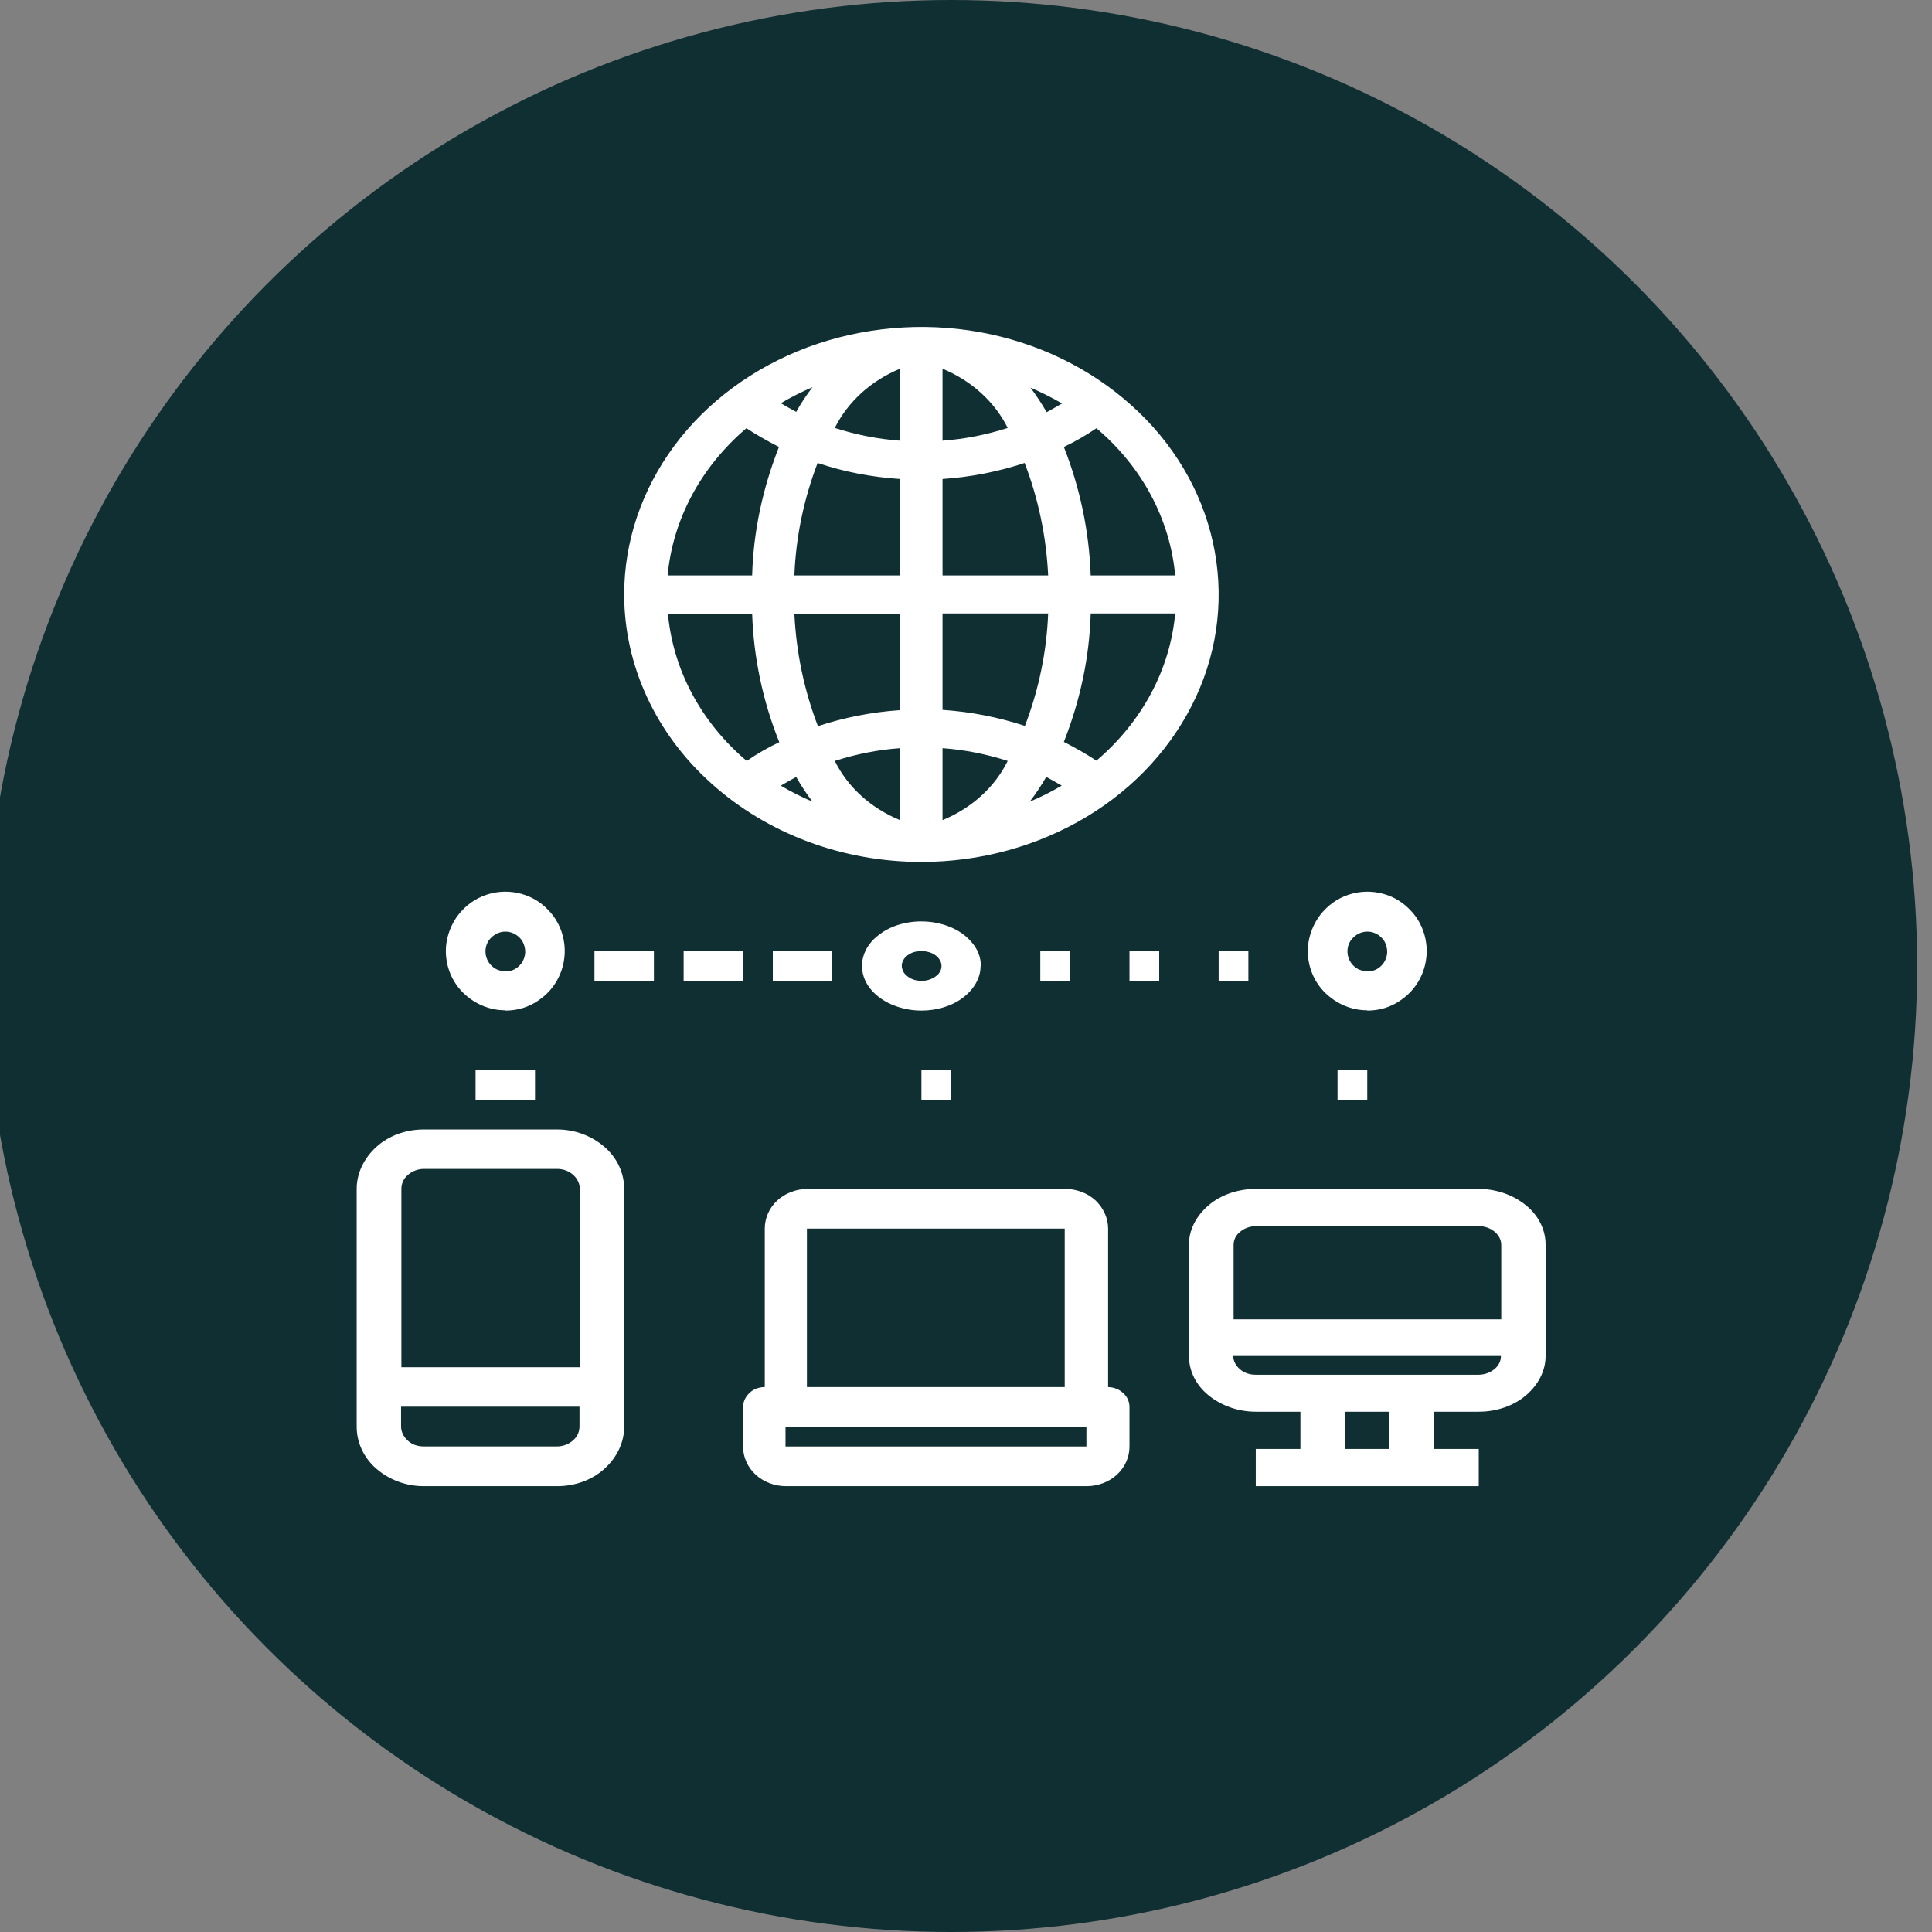
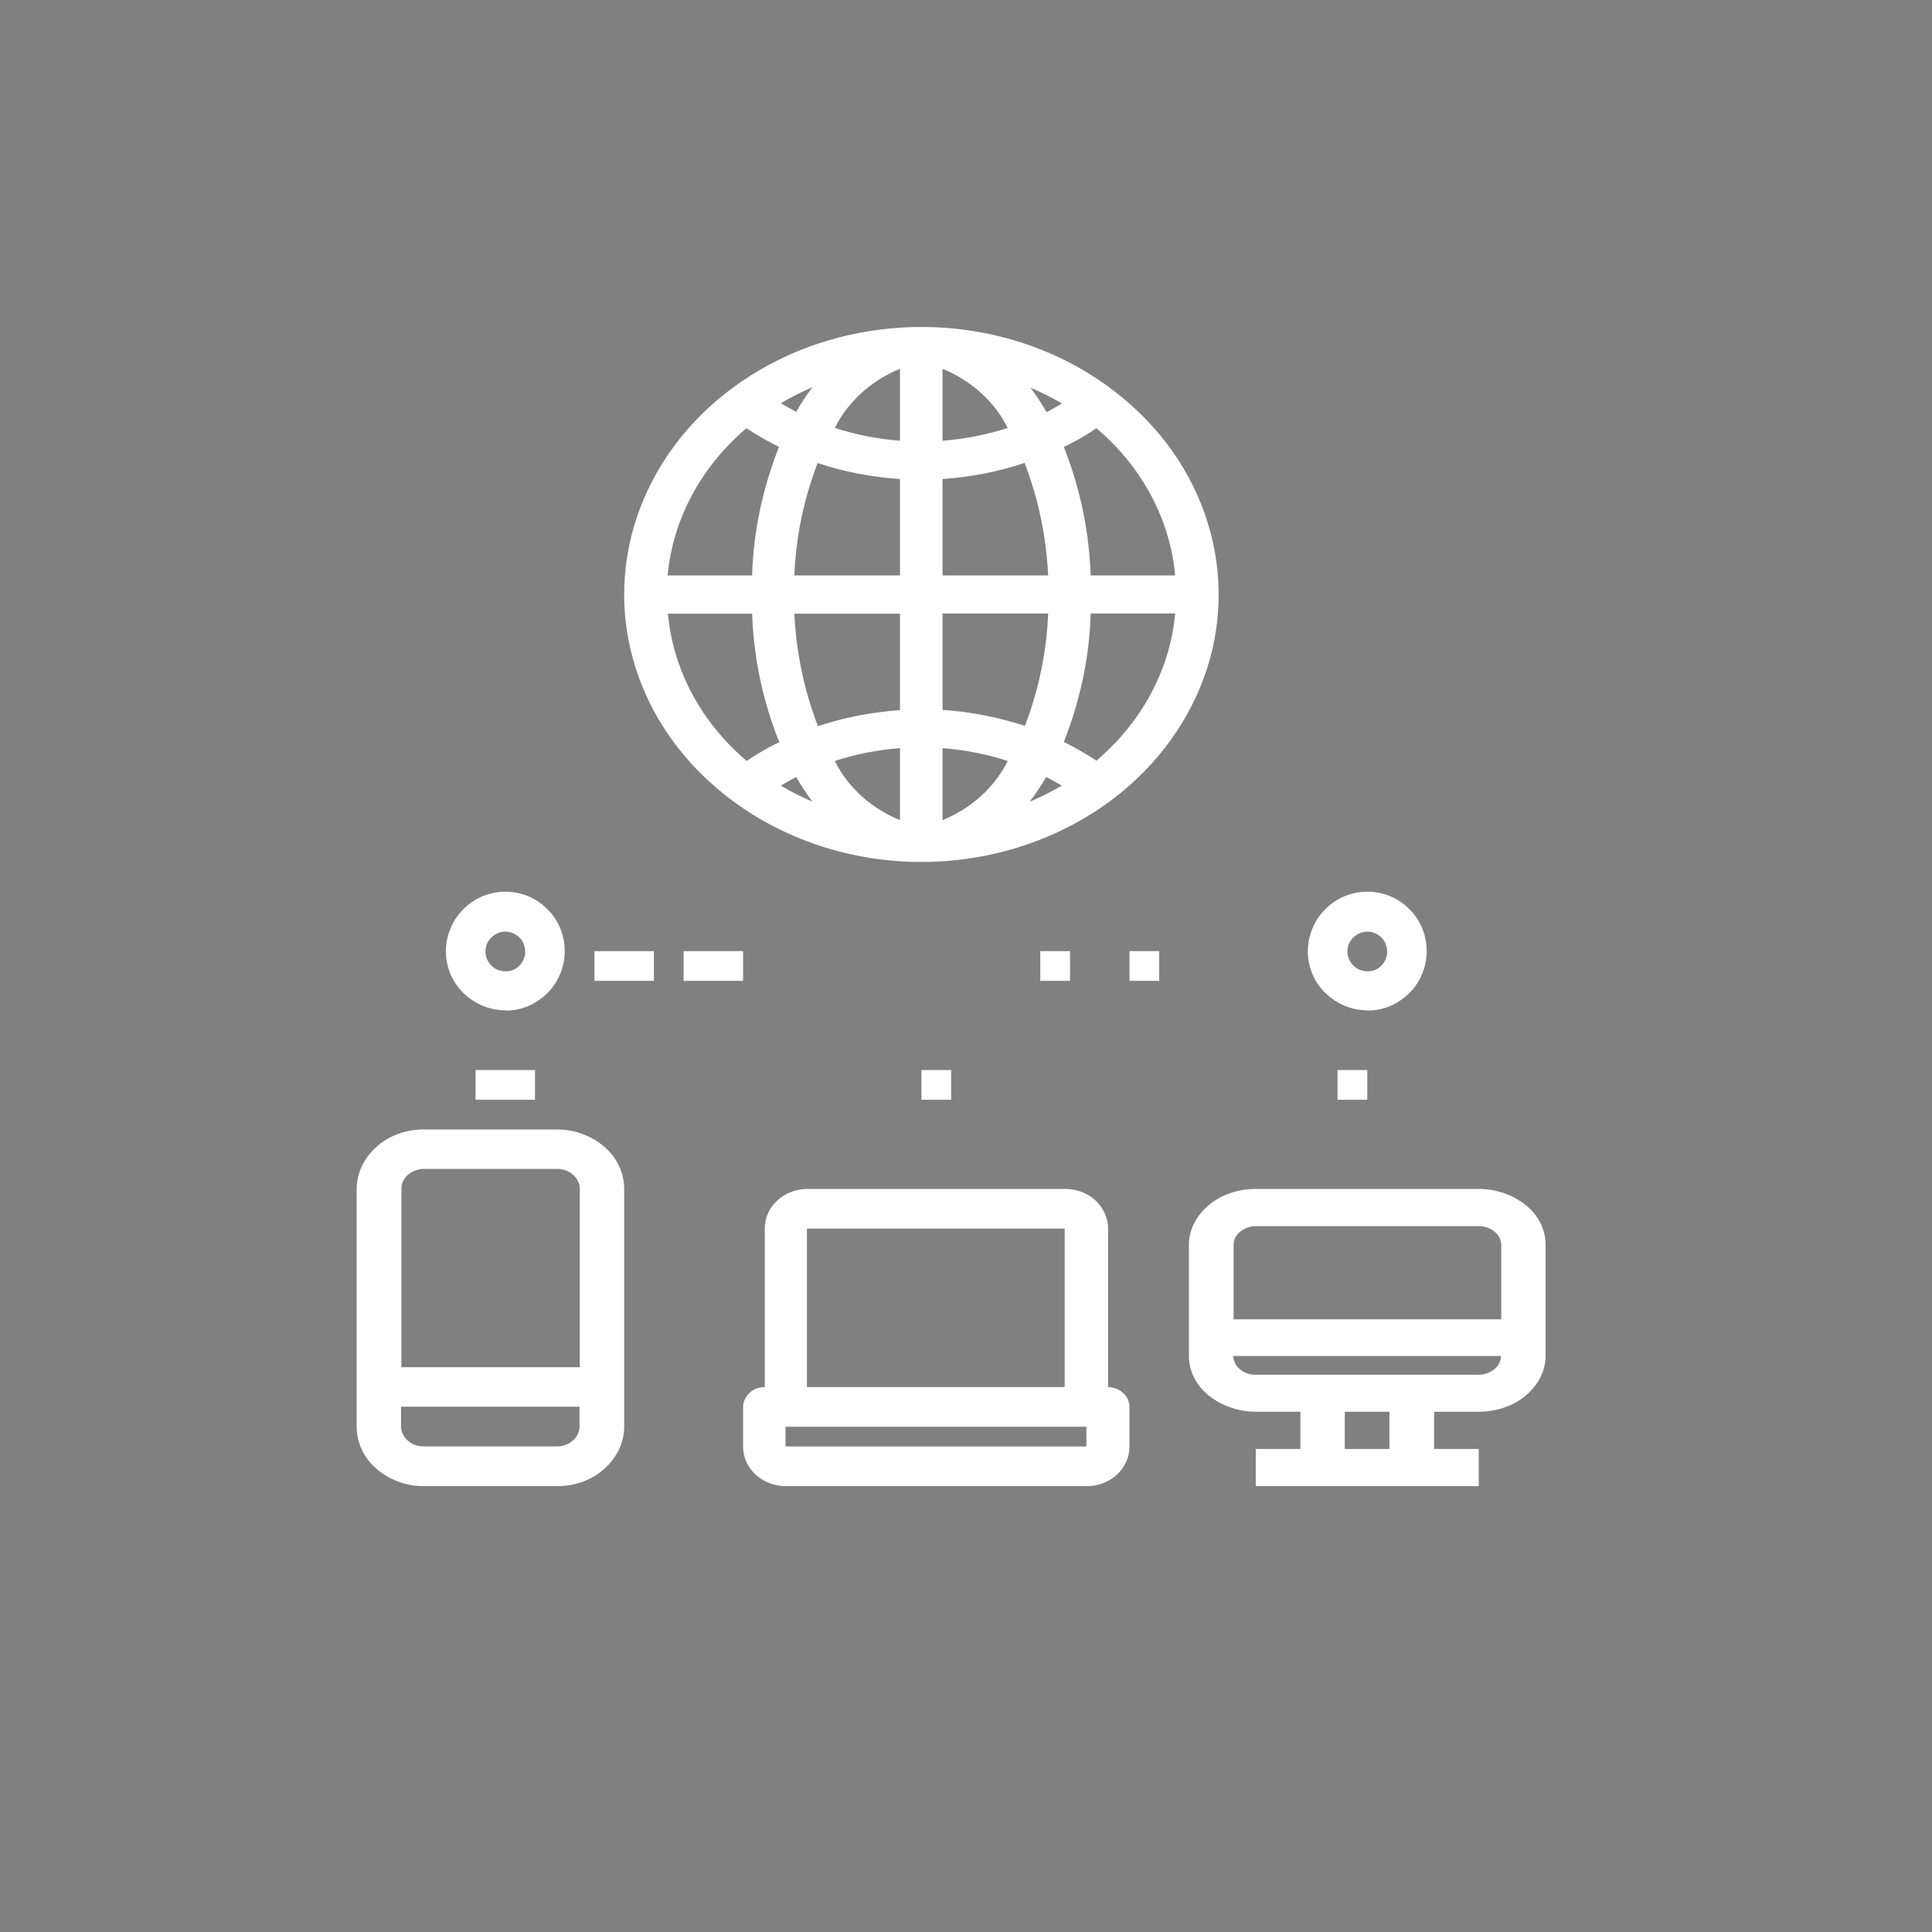
<svg xmlns="http://www.w3.org/2000/svg" width="65" height="65" viewBox="0 0 65 65" fill="none">
  <rect x="0" y="0" width="65" height="65" fill="#808080" stroke="none" />
  <g id="Layer_1" clip-path="url(#clip0_2753_1089)">
-     <circle id="Ellipse 1" cx="32" cy="32.5" r="32.5" fill="#102F32" />
    <path id="Vector" d="M25.112 14.407C25.457 14.635 25.832 14.845 26.208 15.037C25.66 16.426 25.345 17.888 25.305 19.36H22.462C22.634 17.477 23.579 15.713 25.112 14.407ZM39.538 19.36H36.695C36.644 17.888 36.34 16.426 35.792 15.037C36.177 14.854 36.543 14.644 36.888 14.407C38.421 15.704 39.365 17.468 39.538 19.36ZM36.888 25.592C36.543 25.363 36.167 25.153 35.792 24.961C36.34 23.572 36.654 22.11 36.695 20.639H39.538C39.365 22.53 38.421 24.285 36.888 25.592ZM30.279 20.648V23.892C29.335 23.956 28.401 24.139 27.518 24.431C27.051 23.216 26.787 21.936 26.726 20.648H30.279ZM30.279 16.116V19.36H26.726C26.776 18.071 27.041 16.792 27.508 15.576C28.401 15.878 29.325 16.052 30.279 16.116ZM26.787 13.858C26.614 13.767 26.442 13.667 26.269 13.566C26.614 13.365 26.969 13.182 27.335 13.027C27.132 13.292 26.949 13.566 26.787 13.858ZM30.279 12.406V14.827C29.528 14.772 28.797 14.626 28.086 14.398C28.523 13.52 29.304 12.808 30.279 12.406ZM34.655 13.036C35.02 13.191 35.386 13.374 35.731 13.575C35.558 13.676 35.386 13.776 35.213 13.868C35.05 13.584 34.868 13.31 34.665 13.036H34.655ZM31.71 14.827V12.406C32.685 12.808 33.467 13.52 33.903 14.398C33.193 14.626 32.462 14.772 31.71 14.827ZM31.71 19.36V16.116C32.655 16.052 33.589 15.869 34.472 15.576C34.939 16.792 35.203 18.071 35.264 19.36H31.71ZM31.71 23.883V20.639H35.264C35.213 21.927 34.949 23.207 34.482 24.422C33.589 24.13 32.665 23.947 31.71 23.883ZM35.203 26.14C35.375 26.231 35.548 26.332 35.721 26.432C35.375 26.633 35.02 26.816 34.644 26.971C34.847 26.706 35.03 26.432 35.193 26.149L35.203 26.14ZM31.71 27.593V25.171C32.462 25.226 33.193 25.372 33.903 25.601C33.467 26.487 32.685 27.191 31.71 27.593ZM27.335 26.971C26.969 26.816 26.604 26.633 26.269 26.432C26.442 26.332 26.614 26.231 26.787 26.14C26.949 26.423 27.132 26.706 27.335 26.971ZM30.279 27.593C29.304 27.191 28.523 26.487 28.086 25.601C28.797 25.372 29.528 25.226 30.279 25.171V27.593ZM25.305 20.648C25.355 22.119 25.66 23.581 26.218 24.97C25.832 25.153 25.467 25.363 25.122 25.601C23.589 24.303 22.645 22.54 22.472 20.648H25.315H25.305ZM31 29C32.98 29 34.908 28.47 36.553 27.483C38.198 26.496 39.477 25.089 40.238 23.444C41 21.799 41.193 19.99 40.807 18.245C40.421 16.499 39.467 14.891 38.066 13.639C36.665 12.378 34.888 11.519 32.949 11.172C31.01 10.825 29 11.008 27.172 11.684C25.345 12.369 23.782 13.52 22.685 15.001C21.589 16.481 21 18.217 21 19.999C21 22.384 22.056 24.678 23.934 26.359C25.812 28.05 28.35 29 31 29Z" fill="white" />
    <path id="Vector_2" d="M17.005 31.343C17.137 31.343 17.26 31.381 17.373 31.456C17.487 31.532 17.572 31.636 17.619 31.759C17.667 31.882 17.686 32.014 17.657 32.147C17.629 32.279 17.572 32.392 17.477 32.487C17.383 32.582 17.27 32.648 17.137 32.667C17.005 32.695 16.872 32.676 16.749 32.629C16.627 32.582 16.523 32.496 16.447 32.383C16.371 32.27 16.333 32.147 16.333 32.014C16.333 31.834 16.399 31.664 16.532 31.541C16.655 31.418 16.825 31.343 17.005 31.343ZM17.005 34C17.402 34 17.79 33.886 18.111 33.66C18.442 33.442 18.697 33.13 18.849 32.761C19 32.392 19.038 31.995 18.962 31.608C18.887 31.22 18.697 30.86 18.414 30.586C18.14 30.303 17.78 30.113 17.392 30.038C17.005 29.962 16.608 30 16.239 30.151C15.87 30.303 15.567 30.558 15.34 30.889C15.123 31.22 15 31.608 15 31.995C15 32.525 15.208 33.035 15.586 33.404C15.964 33.773 16.466 33.99 16.995 33.99L17.005 34Z" fill="white" />
-     <path id="Vector_3" d="M31.005 33C30.872 33 30.74 32.972 30.636 32.915C30.532 32.858 30.437 32.78 30.39 32.688C30.343 32.596 30.324 32.496 30.352 32.397C30.381 32.298 30.437 32.213 30.532 32.142C30.627 32.071 30.74 32.021 30.872 32.007C31.005 31.986 31.137 32 31.26 32.035C31.383 32.071 31.487 32.135 31.563 32.22C31.638 32.305 31.676 32.397 31.676 32.496C31.676 32.631 31.61 32.759 31.477 32.851C31.355 32.943 31.184 33 31.005 33ZM33 32.496C33 32.199 32.886 31.908 32.66 31.667C32.442 31.418 32.13 31.227 31.761 31.113C31.392 31 30.995 30.972 30.608 31.028C30.22 31.085 29.86 31.227 29.586 31.44C29.303 31.645 29.113 31.915 29.038 32.206C28.962 32.496 29 32.794 29.151 33.071C29.303 33.347 29.558 33.575 29.889 33.745C30.22 33.908 30.608 34 30.995 34C31.525 34 32.035 33.844 32.404 33.56C32.773 33.277 32.99 32.901 32.99 32.504L33 32.496Z" fill="white" />
    <path id="Vector_4" d="M46.005 31.343C46.137 31.343 46.26 31.381 46.373 31.456C46.487 31.532 46.572 31.636 46.619 31.759C46.667 31.882 46.686 32.014 46.657 32.147C46.629 32.279 46.572 32.392 46.477 32.487C46.383 32.582 46.27 32.648 46.137 32.667C46.005 32.695 45.872 32.676 45.749 32.629C45.627 32.582 45.523 32.496 45.447 32.383C45.371 32.27 45.333 32.147 45.333 32.014C45.333 31.834 45.4 31.664 45.532 31.541C45.655 31.418 45.825 31.343 46.005 31.343ZM46.005 34C46.402 34 46.79 33.886 47.111 33.66C47.442 33.442 47.697 33.13 47.849 32.761C48 32.392 48.038 31.995 47.962 31.608C47.886 31.22 47.697 30.86 47.414 30.586C47.139 30.303 46.78 30.113 46.392 30.038C46.005 29.962 45.608 30 45.239 30.151C44.87 30.303 44.567 30.558 44.34 30.889C44.123 31.22 44 31.608 44 31.995C44 32.525 44.208 33.035 44.586 33.404C44.965 33.773 45.466 33.99 45.995 33.99L46.005 34Z" fill="white" />
    <path id="Vector_5" d="M39 32H38V33H39V32Z" fill="white" />
-     <path id="Vector_6" d="M42 32H41V33H42V32Z" fill="white" />
    <path id="Vector_7" d="M36 32H35V33H36V32Z" fill="white" />
-     <path id="Vector_8" d="M28 32H26V33H28V32Z" fill="white" />
    <path id="Vector_9" d="M25 32H23V33H25V32Z" fill="white" />
    <path id="Vector_10" d="M22 32H20V33H22V32Z" fill="white" />
    <path id="Vector_11" d="M18.75 48.663H14.25C14.047 48.663 13.855 48.597 13.717 48.465C13.578 48.341 13.493 48.171 13.493 47.99V47.327H19.496V47.99C19.496 48.171 19.422 48.341 19.273 48.465C19.134 48.588 18.942 48.663 18.739 48.663H18.75ZM14.25 39.327H18.75C18.953 39.327 19.145 39.403 19.283 39.526C19.422 39.649 19.507 39.82 19.507 40V46H13.504V40C13.504 39.82 13.578 39.649 13.727 39.526C13.866 39.403 14.058 39.327 14.261 39.327H14.25ZM18.75 38H14.25C13.653 38 13.077 38.209 12.661 38.588C12.245 38.967 12 39.469 12 40V48C12 48.531 12.235 49.043 12.661 49.412C13.088 49.782 13.653 50 14.25 50H18.75C19.347 50 19.923 49.791 20.339 49.412C20.755 49.033 21 48.531 21 48V40C21 39.469 20.765 38.957 20.339 38.588C19.912 38.218 19.347 38 18.75 38Z" fill="white" />
    <path id="Vector_12" d="M49.751 46.252H42.249C42.046 46.252 41.854 46.19 41.716 46.066C41.577 45.95 41.492 45.79 41.492 45.622H50.497C50.497 45.79 50.423 45.95 50.273 46.066C50.135 46.181 49.943 46.252 49.741 46.252H49.751ZM46.746 48.748H45.243V47.496H46.746V48.748ZM42.249 41.252H49.751C49.954 41.252 50.146 41.323 50.284 41.439C50.423 41.554 50.508 41.714 50.508 41.883V44.387H41.503V41.883C41.503 41.714 41.577 41.554 41.727 41.439C41.865 41.323 42.057 41.252 42.259 41.252H42.249ZM49.751 40H42.249C41.652 40 41.076 40.195 40.661 40.551C40.245 40.906 40 41.377 40 41.874V45.622C40 46.119 40.234 46.599 40.661 46.945C41.087 47.291 41.652 47.496 42.249 47.496H43.751V48.748H42.249V50H49.751V48.748H48.249V47.496H49.751C50.348 47.496 50.924 47.3 51.339 46.945C51.755 46.59 52 46.119 52 45.622V41.874C52 41.377 51.766 40.897 51.339 40.551C50.913 40.204 50.348 40 49.751 40Z" fill="white" />
    <path id="Vector_13" d="M36.551 48.665H26.428V48.002H36.551V48.665ZM27.148 41.335H35.821V46.667H27.148V41.335ZM37.281 46.667V41.335C37.281 40.985 37.127 40.644 36.859 40.388C36.592 40.142 36.222 40 35.842 40H27.168C26.788 40 26.418 40.142 26.151 40.388C25.884 40.635 25.73 40.975 25.73 41.335V46.667C25.534 46.667 25.349 46.733 25.216 46.865C25.082 46.989 25 47.159 25 47.339V48.674C25 49.025 25.154 49.365 25.421 49.612C25.689 49.858 26.058 50 26.439 50H36.561C36.941 50 37.312 49.858 37.579 49.612C37.846 49.365 38 49.025 38 48.674V47.339C38 47.159 37.928 46.989 37.784 46.865C37.651 46.742 37.466 46.667 37.27 46.667H37.281Z" fill="white" />
    <path id="Vector_14" d="M18 36H16V37H18V36Z" fill="white" />
    <path id="Vector_15" d="M32 36H31V37H32V36Z" fill="white" />
    <path id="Vector_16" d="M46 36H45V37H46V36Z" fill="white" />
  </g>
  <defs>
    <clipPath id="clip0_2753_1089">
      <rect width="65" height="65" fill="white" transform="translate(-0.5)" />
    </clipPath>
  </defs>
</svg>